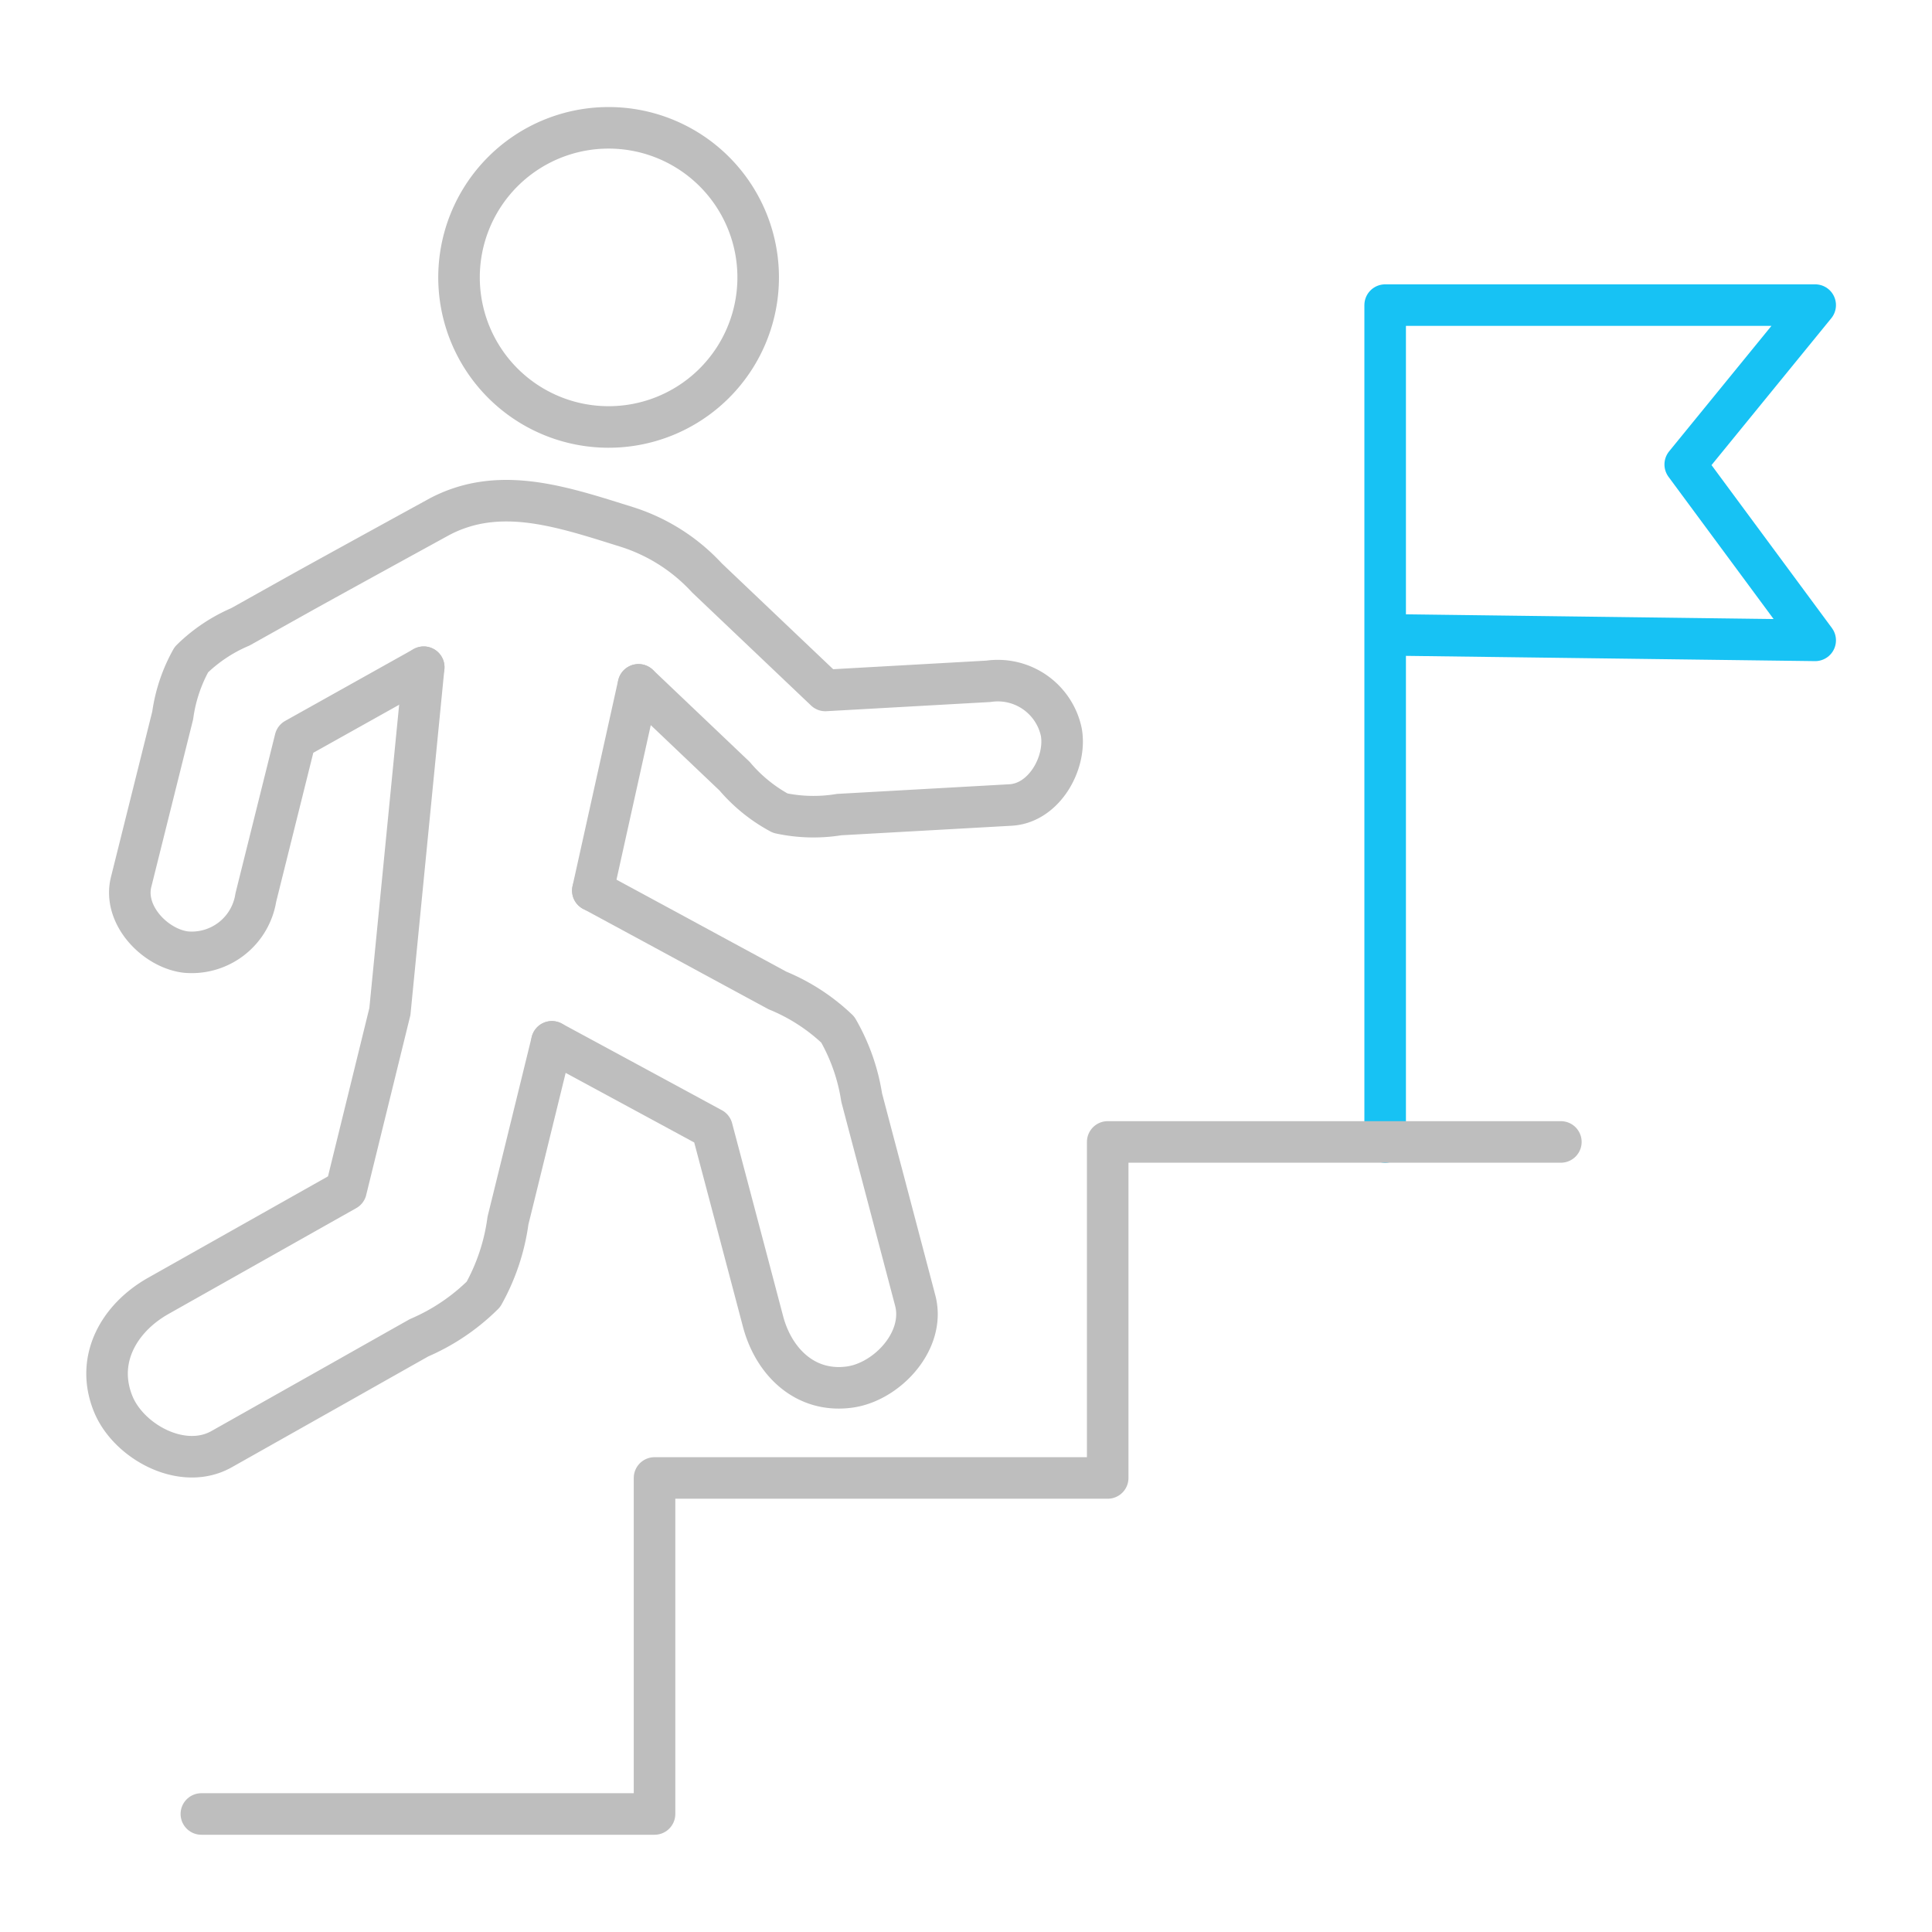
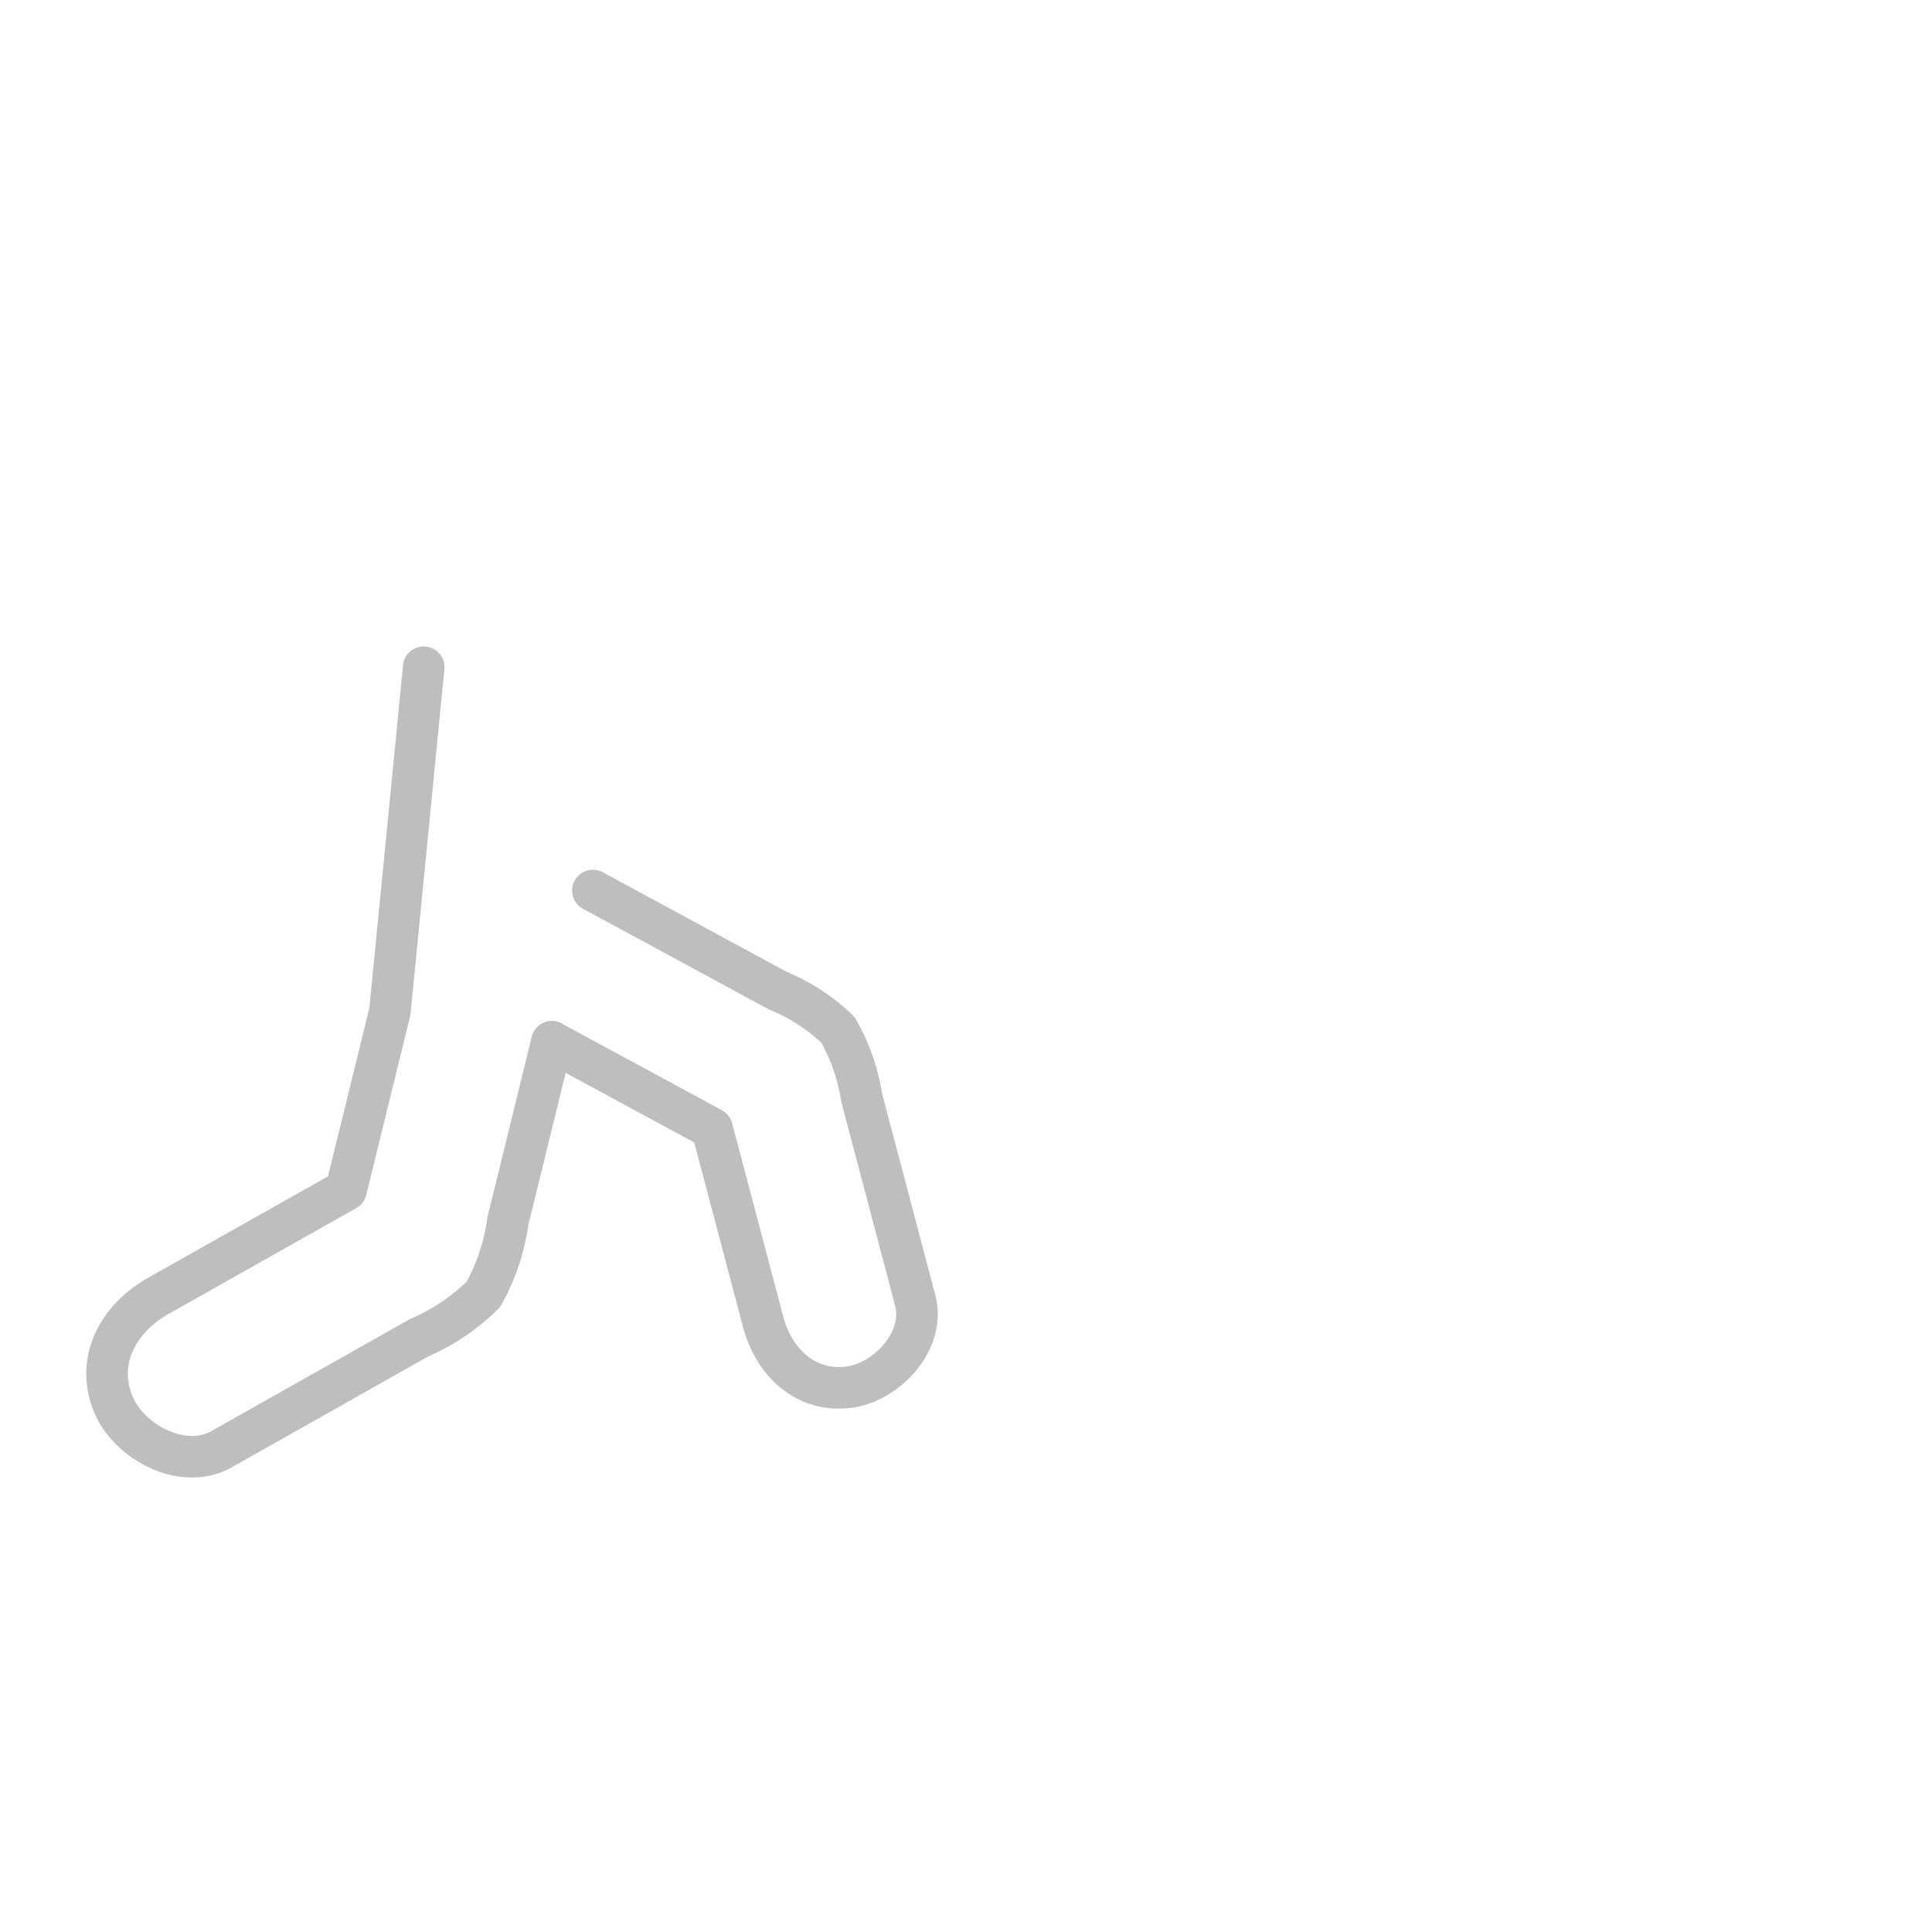
<svg xmlns="http://www.w3.org/2000/svg" width="93" height="93" viewBox="0 0 93 93">
  <defs>
    <clipPath id="clip-path">
      <rect id="사각형_18392" data-name="사각형 18392" width="93" height="93" transform="translate(534 1171)" fill="#fff" stroke="#707070" stroke-width="1" />
    </clipPath>
  </defs>
  <g id="마스크_그룹_110" data-name="마스크 그룹 110" transform="translate(-534 -1171)" clip-path="url(#clip-path)">
    <g id="그룹_37411" data-name="그룹 37411" transform="translate(539 1176.999)">
      <g id="그룹_37412" data-name="그룹 37412">
        <path id="패스_27421" data-name="패스 27421" d="M68.962,125.17q3.857,2.084,7.706,4.171,1.231,4.644,2.456,9.29c.51,1.931,2.026,3.452,4.171,3.156,1.79-.247,3.666-2.228,3.153-4.17q-.8-3.036-1.6-6.072c-.327-1.229-.652-2.463-.976-3.694a9.428,9.428,0,0,0-1.15-3.269,9.324,9.324,0,0,0-2.906-1.886l-3.359-1.819q-2.764-1.5-5.524-2.991" transform="translate(-47.394 -81.018)" fill="none" stroke="#bebebe" stroke-linecap="round" stroke-linejoin="round" stroke-width="2" />
-         <path id="패스_27422" data-name="패스 27422" d="M69.072,7.523A7.2,7.2,0,1,1,61.7.5,7.2,7.2,0,0,1,69.072,7.523Z" transform="translate(-37.578 -0.344)" fill="none" stroke="#bebebe" stroke-linecap="round" stroke-linejoin="round" stroke-width="2" />
-         <path id="패스_27423" data-name="패스 27423" d="M18.137,65.9l-6.181,3.457-1.9,7.627a3.124,3.124,0,0,1-3.375,2.628c-1.468-.182-3.025-1.781-2.628-3.374l1.244-4.985.757-3.033a7.62,7.62,0,0,1,.9-2.686A7.617,7.617,0,0,1,9.31,63.957l2.728-1.526c1.495-.836,6.866-3.78,6.866-3.78,2.73-1.435,5.562-.585,8.505.338l.489.153A8.88,8.88,0,0,1,31.771,61.6l5.7,5.418,7.849-.44a3.124,3.124,0,0,1,3.509,2.445c.261,1.456-.806,3.417-2.445,3.509l-5.13.287-3.121.175a7.616,7.616,0,0,1-2.833-.069,7.611,7.611,0,0,1-2.2-1.782l-2.265-2.154-2.355-2.24" transform="translate(-2.741 -39.781)" fill="none" stroke="#bebebe" stroke-linecap="round" stroke-linejoin="round" stroke-width="2" />
        <path id="패스_27424" data-name="패스 27424" d="M15.74,83.514l-1.628,16.573q-1.055,4.3-2.112,8.594l-9.038,5.095C1.089,114.834-.089,116.832.8,118.993c.744,1.8,3.328,3.224,5.214,2.159l5.907-3.33q1.8-1.018,3.593-2.029a9.975,9.975,0,0,0,3.1-2.092,10.007,10.007,0,0,0,1.182-3.549q.494-2,.985-4.005.565-2.3,1.129-4.6" transform="translate(-0.344 -57.395)" fill="none" stroke="#bebebe" stroke-linecap="round" stroke-linejoin="round" stroke-width="2" />
-         <line id="선_2234" data-name="선 2234" x1="2.197" y2="9.904" transform="translate(23.535 26.966)" fill="none" stroke="#bebebe" stroke-linecap="round" stroke-width="2" />
-         <path id="패스_27426" data-name="패스 27426" d="M197.209,68.063V27.779h20.7l-6.256,7.671,6.256,8.466-20.7-.266" transform="translate(-135.532 -19.091)" fill="none" stroke="#17c2f4" stroke-linecap="round" stroke-linejoin="round" stroke-width="2" />
-         <path id="패스_27427" data-name="패스 27427" d="M15.007,188.933H36.821V172.758H58.635V156.583H80.449" transform="translate(-10.314 -107.613)" fill="none" stroke="#bebebe" stroke-linecap="round" stroke-linejoin="round" stroke-width="2" />
      </g>
    </g>
  </g>
</svg>